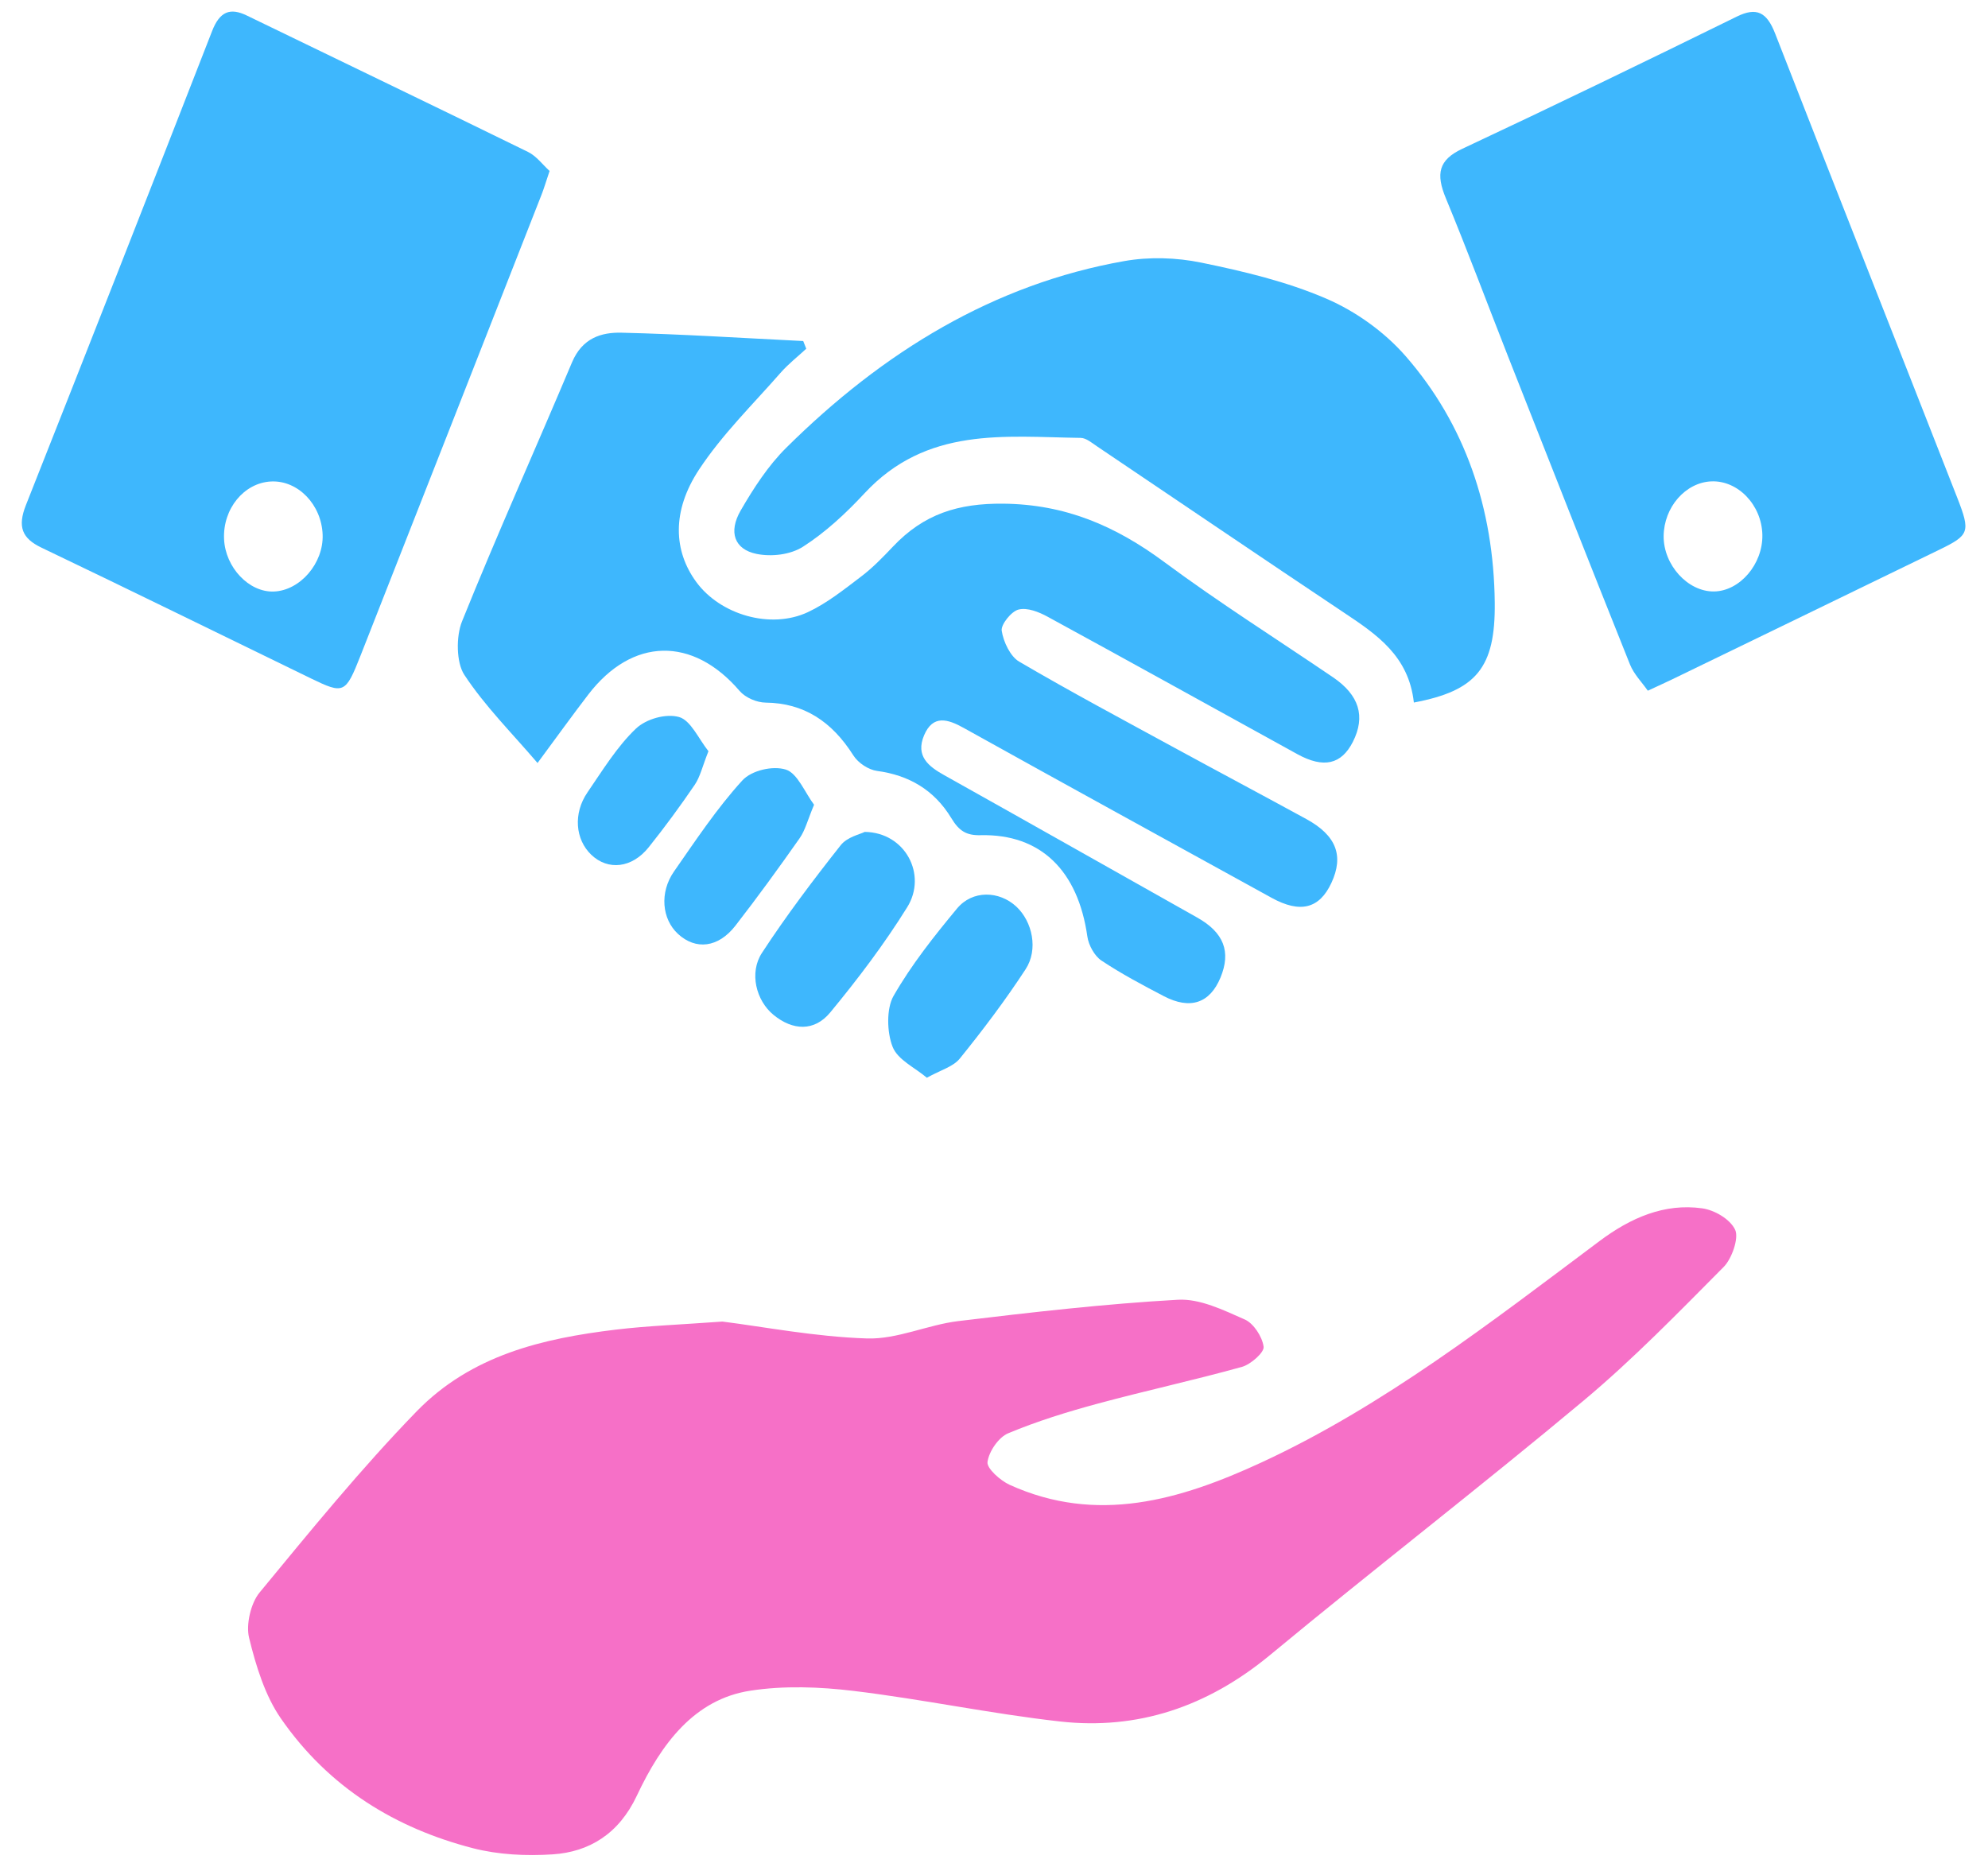
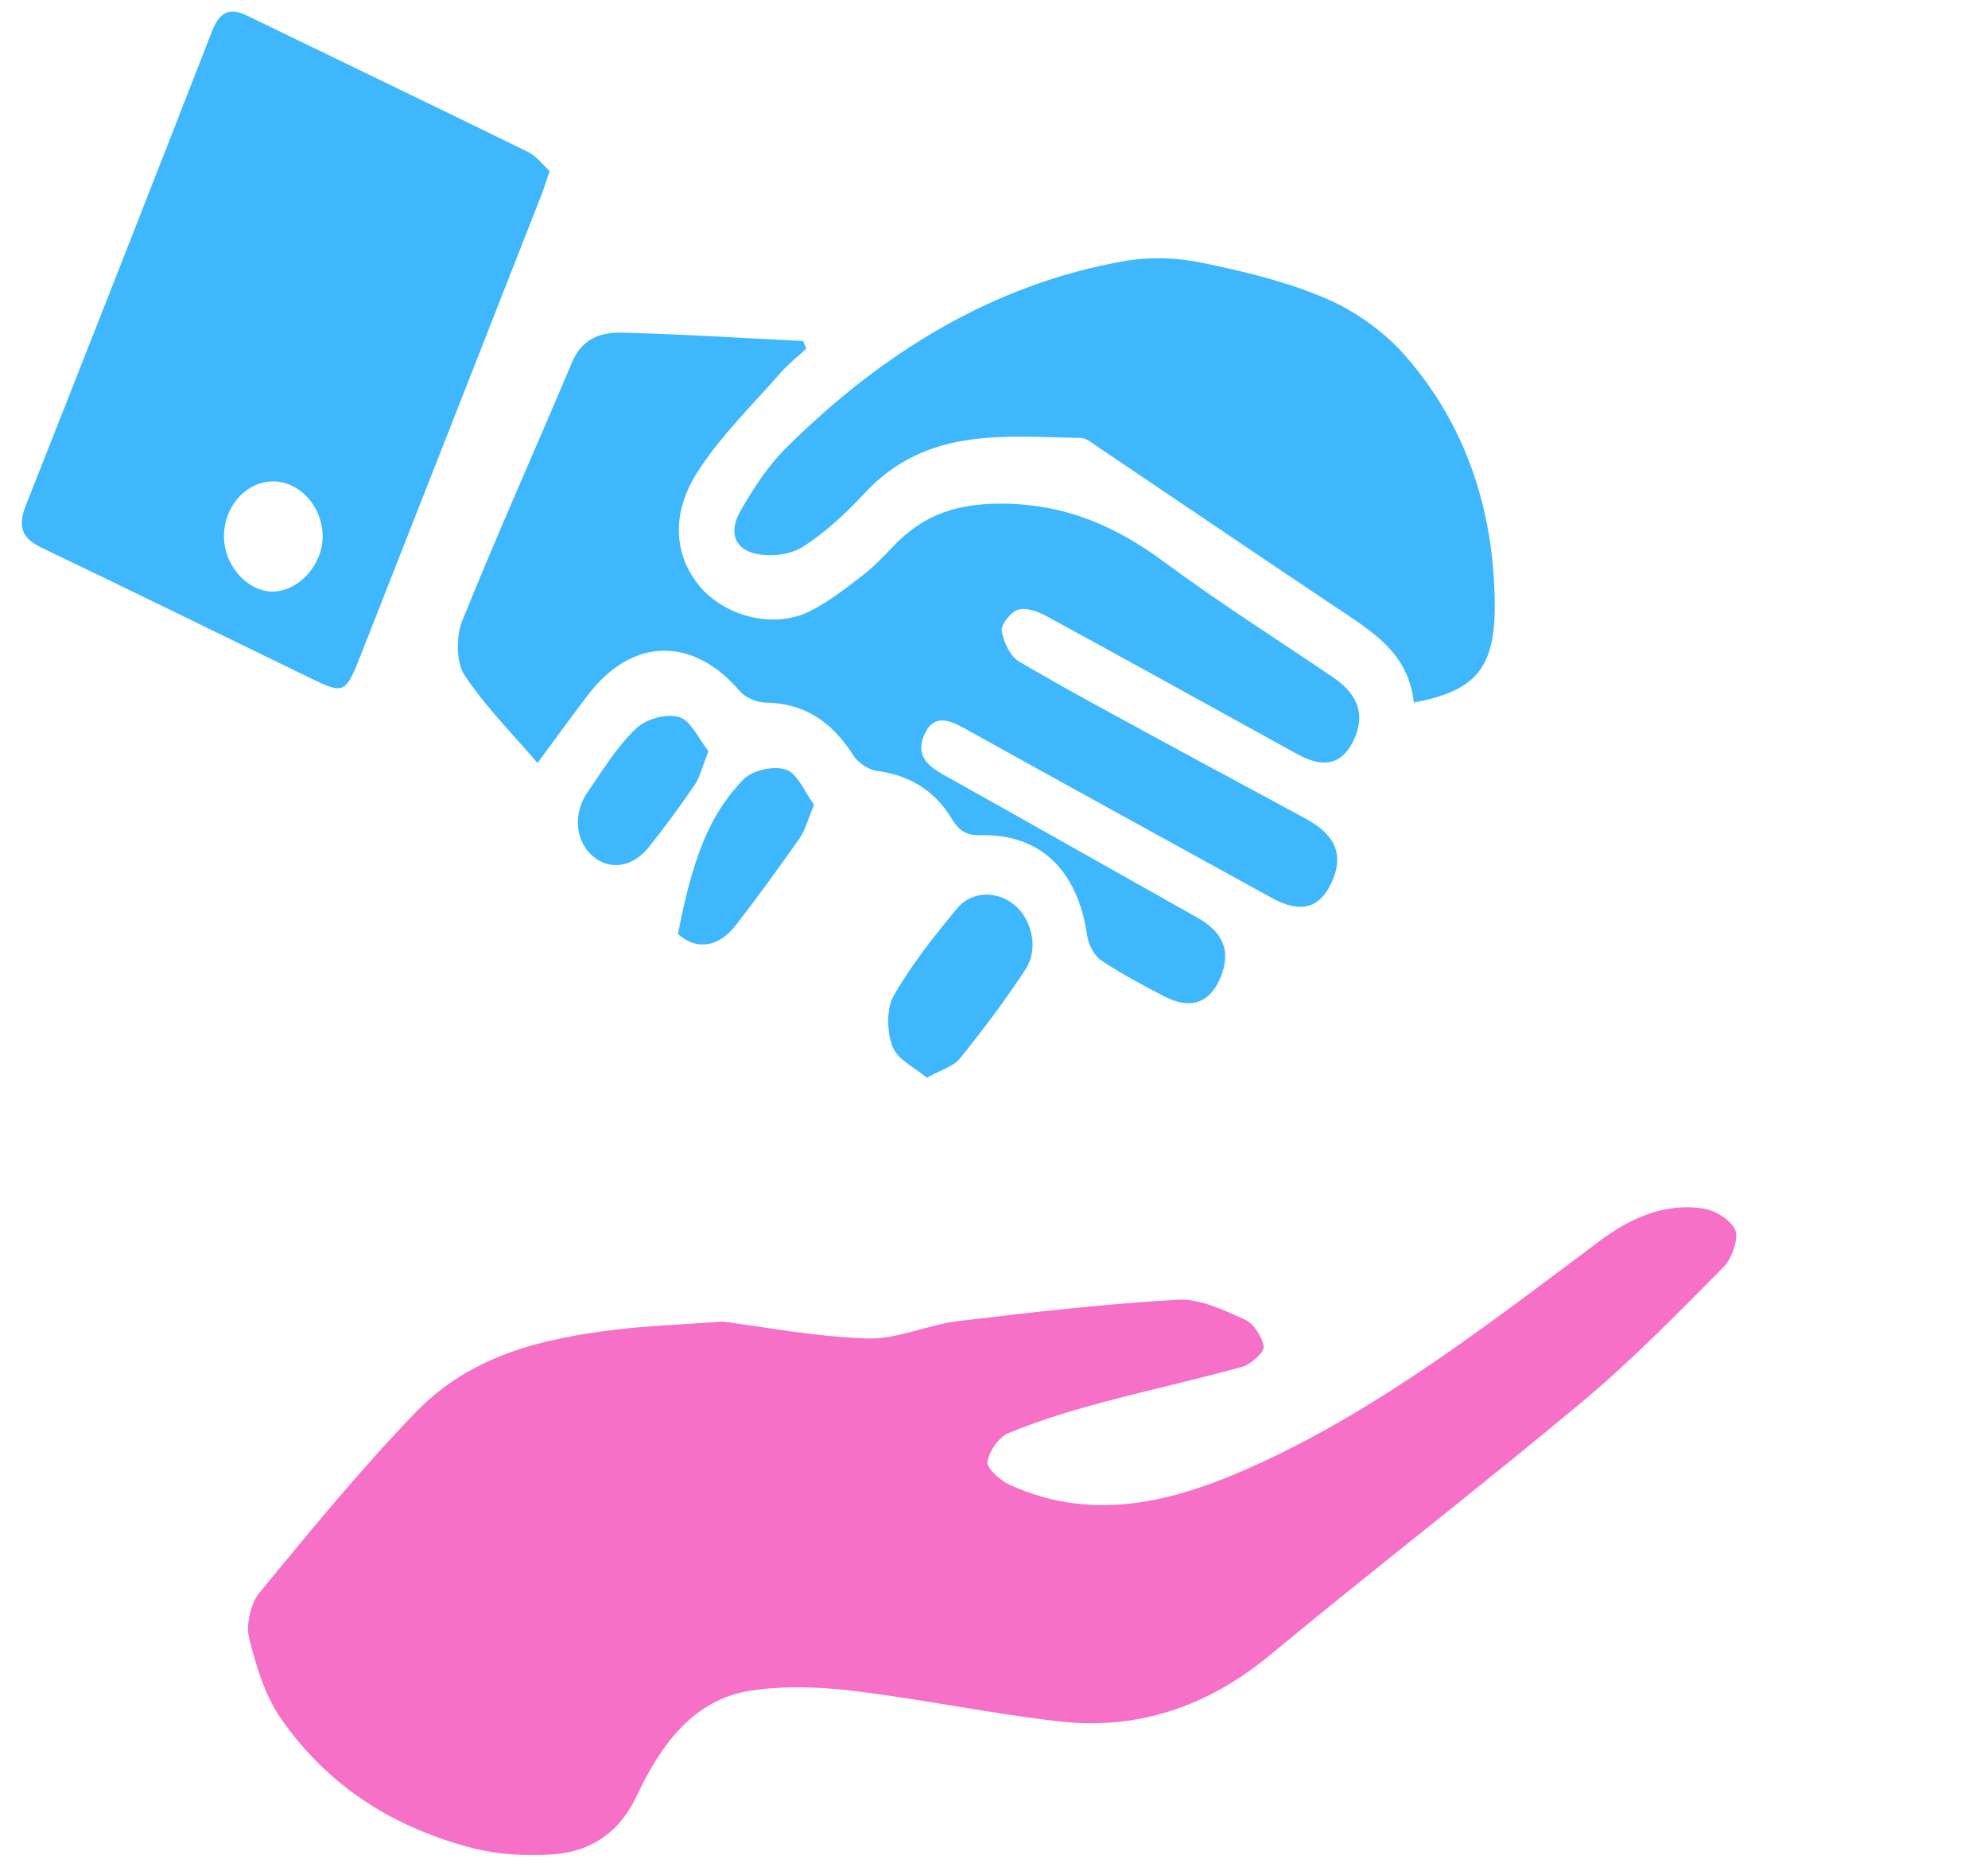
<svg xmlns="http://www.w3.org/2000/svg" width="82" height="77" viewBox="0 0 82 77" fill="none">
  <path d="M29.798 54.515C31.506 54.73 33.63 55.144 35.764 55.212C37.011 55.251 38.264 54.647 39.531 54.495C42.543 54.133 45.56 53.785 48.584 53.615C49.495 53.564 50.461 54.04 51.346 54.43C51.702 54.587 52.067 55.136 52.121 55.555C52.152 55.788 51.587 56.284 51.228 56.384C49.253 56.934 47.251 57.366 45.272 57.902C44.024 58.24 42.779 58.624 41.579 59.126C41.197 59.286 40.791 59.866 40.732 60.308C40.697 60.574 41.266 61.077 41.645 61.249C45.241 62.882 48.661 61.887 52.039 60.323C57.065 57.996 61.494 54.549 65.974 51.196C67.264 50.23 68.654 49.627 70.211 49.844C70.71 49.913 71.364 50.284 71.572 50.732C71.73 51.075 71.432 51.924 71.101 52.258C69.221 54.152 67.349 56.079 65.324 57.772C61.06 61.337 56.674 64.719 52.396 68.263C49.792 70.419 46.91 71.368 43.726 71.012C40.881 70.694 38.062 70.095 35.218 69.752C33.807 69.582 32.345 69.526 30.946 69.742C28.647 70.097 27.282 71.916 26.266 74.077C25.526 75.65 24.298 76.395 22.797 76.493C21.703 76.564 20.561 76.511 19.499 76.237C16.35 75.421 13.581 73.771 11.583 70.883C10.934 69.947 10.555 68.718 10.273 67.556C10.139 67.007 10.35 66.125 10.703 65.697C12.804 63.148 14.899 60.575 17.178 58.227C19.451 55.886 22.407 55.209 25.398 54.848C26.712 54.69 28.036 54.644 29.798 54.515Z" fill="#F670C7" />
  <path d="M22.172 31.474C21.107 30.227 20.004 29.132 19.151 27.835C18.818 27.329 18.808 26.249 19.057 25.633C20.506 22.039 22.091 18.514 23.594 14.947C24.022 13.933 24.817 13.704 25.637 13.724C28.136 13.783 30.633 13.945 33.131 14.068C33.173 14.174 33.214 14.279 33.256 14.385C32.9 14.716 32.514 15.015 32.192 15.383C31.049 16.69 29.796 17.912 28.834 19.369C27.699 21.089 27.784 22.728 28.718 24.005C29.704 25.355 31.78 25.973 33.324 25.251C34.104 24.886 34.814 24.318 35.519 23.783C35.99 23.427 36.415 22.988 36.83 22.55C38.113 21.193 39.529 20.76 41.38 20.777C43.922 20.801 45.991 21.678 48.029 23.188C50.291 24.865 52.662 26.36 54.983 27.938C56.065 28.673 56.333 29.554 55.803 30.6C55.33 31.533 54.598 31.706 53.512 31.109C50.079 29.221 46.654 27.316 43.215 25.442C42.848 25.242 42.379 25.054 42.013 25.144C41.72 25.215 41.279 25.761 41.318 26.018C41.389 26.483 41.678 27.081 42.035 27.29C44.156 28.534 46.319 29.687 48.473 30.861C50.273 31.842 52.083 32.803 53.882 33.786C55.119 34.461 55.439 35.3 54.916 36.422C54.421 37.485 53.631 37.685 52.45 37.035C48.215 34.703 43.978 32.379 39.752 30.028C39.098 29.664 38.482 29.468 38.116 30.332C37.752 31.193 38.309 31.619 38.938 31.971C42.424 33.922 45.901 35.891 49.383 37.85C50.477 38.466 50.786 39.254 50.342 40.326C49.904 41.381 49.098 41.662 48.005 41.092C47.131 40.635 46.255 40.172 45.428 39.621C45.152 39.437 44.902 38.994 44.851 38.633C44.465 35.911 42.927 34.394 40.443 34.452C39.865 34.466 39.562 34.282 39.242 33.752C38.525 32.565 37.465 31.974 36.178 31.801C35.827 31.754 35.4 31.478 35.198 31.159C34.306 29.752 33.151 29.001 31.582 28.983C31.216 28.979 30.751 28.785 30.503 28.497C28.574 26.248 26.081 26.284 24.266 28.65C23.595 29.524 22.95 30.423 22.172 31.474Z" fill="#3EB7FD" />
-   <path d="M67.968 28.492C67.73 28.148 67.397 27.819 67.231 27.406C65.544 23.191 63.881 18.963 62.217 14.737C61.356 12.55 60.535 10.344 59.637 8.176C59.221 7.173 59.334 6.599 60.311 6.14C64.103 4.362 67.877 2.533 71.641 0.683C72.455 0.284 72.875 0.499 73.22 1.384C75.71 7.772 78.232 14.143 80.73 20.527C81.287 21.952 81.23 22.074 79.987 22.679C76.315 24.465 72.641 26.245 68.968 28.026C68.706 28.153 68.442 28.271 67.968 28.492ZM72.693 22.058C72.666 20.831 71.685 19.808 70.583 19.857C69.517 19.905 68.63 20.927 68.621 22.117C68.614 23.303 69.614 24.407 70.69 24.398C71.76 24.39 72.72 23.269 72.693 22.058Z" fill="#3EB7FD" />
  <path d="M22.669 7.053C22.512 7.518 22.436 7.781 22.336 8.034C19.85 14.371 17.365 20.708 14.872 27.042C14.251 28.618 14.183 28.644 12.817 27.981C9.115 26.184 5.421 24.365 1.711 22.591C0.911 22.209 0.714 21.733 1.069 20.836C3.646 14.325 6.206 7.807 8.749 1.28C9.064 0.472 9.492 0.306 10.182 0.641C14.048 2.518 17.922 4.376 21.781 6.268C22.126 6.437 22.393 6.803 22.669 7.053ZM11.289 24.401C12.377 24.364 13.349 23.236 13.308 22.058C13.264 20.815 12.29 19.808 11.183 19.861C10.063 19.915 9.185 20.99 9.242 22.238C9.295 23.408 10.268 24.436 11.289 24.401Z" fill="#3EB7FD" />
  <path d="M58.318 28.98C58.108 27.059 56.788 26.174 55.446 25.279C52.038 23.005 48.647 20.698 45.247 18.41C45.035 18.267 44.8 18.066 44.575 18.063C41.438 18.02 38.226 17.585 35.654 20.354C34.887 21.18 34.043 21.962 33.123 22.551C32.598 22.887 31.819 22.973 31.207 22.849C30.291 22.662 30.039 21.947 30.549 21.062C31.085 20.133 31.691 19.204 32.426 18.475C36.434 14.499 41.009 11.719 46.367 10.771C47.404 10.587 48.523 10.622 49.557 10.835C51.302 11.194 53.067 11.612 54.713 12.322C55.908 12.838 57.098 13.679 57.988 14.701C60.425 17.499 61.613 20.961 61.655 24.862C61.683 27.546 60.9 28.493 58.318 28.98Z" fill="#3EB7FD" />
-   <path d="M35.667 34.316C37.343 34.337 38.252 36.084 37.422 37.42C36.47 38.952 35.379 40.39 34.245 41.764C33.587 42.56 32.696 42.512 31.905 41.864C31.184 41.273 30.895 40.122 31.429 39.306C32.436 37.765 33.543 36.302 34.674 34.869C34.948 34.521 35.473 34.418 35.667 34.316Z" fill="#3EB7FD" />
  <path d="M38.231 44.458C37.727 44.029 37.029 43.721 36.817 43.179C36.582 42.582 36.558 41.603 36.856 41.083C37.599 39.787 38.533 38.614 39.474 37.478C40.114 36.706 41.216 36.744 41.919 37.396C42.587 38.016 42.833 39.171 42.304 39.981C41.467 41.263 40.545 42.483 39.593 43.662C39.311 44.011 38.804 44.135 38.231 44.458Z" fill="#3EB7FD" />
-   <path d="M33.578 33.196C33.317 33.816 33.212 34.252 32.981 34.58C32.123 35.803 31.245 37.011 30.334 38.185C29.625 39.098 28.697 39.198 27.965 38.524C27.303 37.913 27.197 36.817 27.8 35.95C28.698 34.661 29.577 33.336 30.616 32.197C31.002 31.773 31.882 31.577 32.416 31.746C32.893 31.897 33.203 32.696 33.578 33.196Z" fill="#3EB7FD" />
+   <path d="M33.578 33.196C33.317 33.816 33.212 34.252 32.981 34.58C32.123 35.803 31.245 37.011 30.334 38.185C29.625 39.098 28.697 39.198 27.965 38.524C28.698 34.661 29.577 33.336 30.616 32.197C31.002 31.773 31.882 31.577 32.416 31.746C32.893 31.897 33.203 32.696 33.578 33.196Z" fill="#3EB7FD" />
  <path d="M29.222 30.987C28.974 31.611 28.879 32.045 28.657 32.372C28.055 33.257 27.421 34.118 26.759 34.948C26.068 35.815 25.079 35.919 24.389 35.26C23.728 34.629 23.636 33.556 24.231 32.687C24.857 31.773 25.453 30.796 26.227 30.059C26.655 29.65 27.478 29.424 28.014 29.579C28.494 29.718 28.825 30.492 29.222 30.987Z" fill="#3EB7FD" />
</svg>